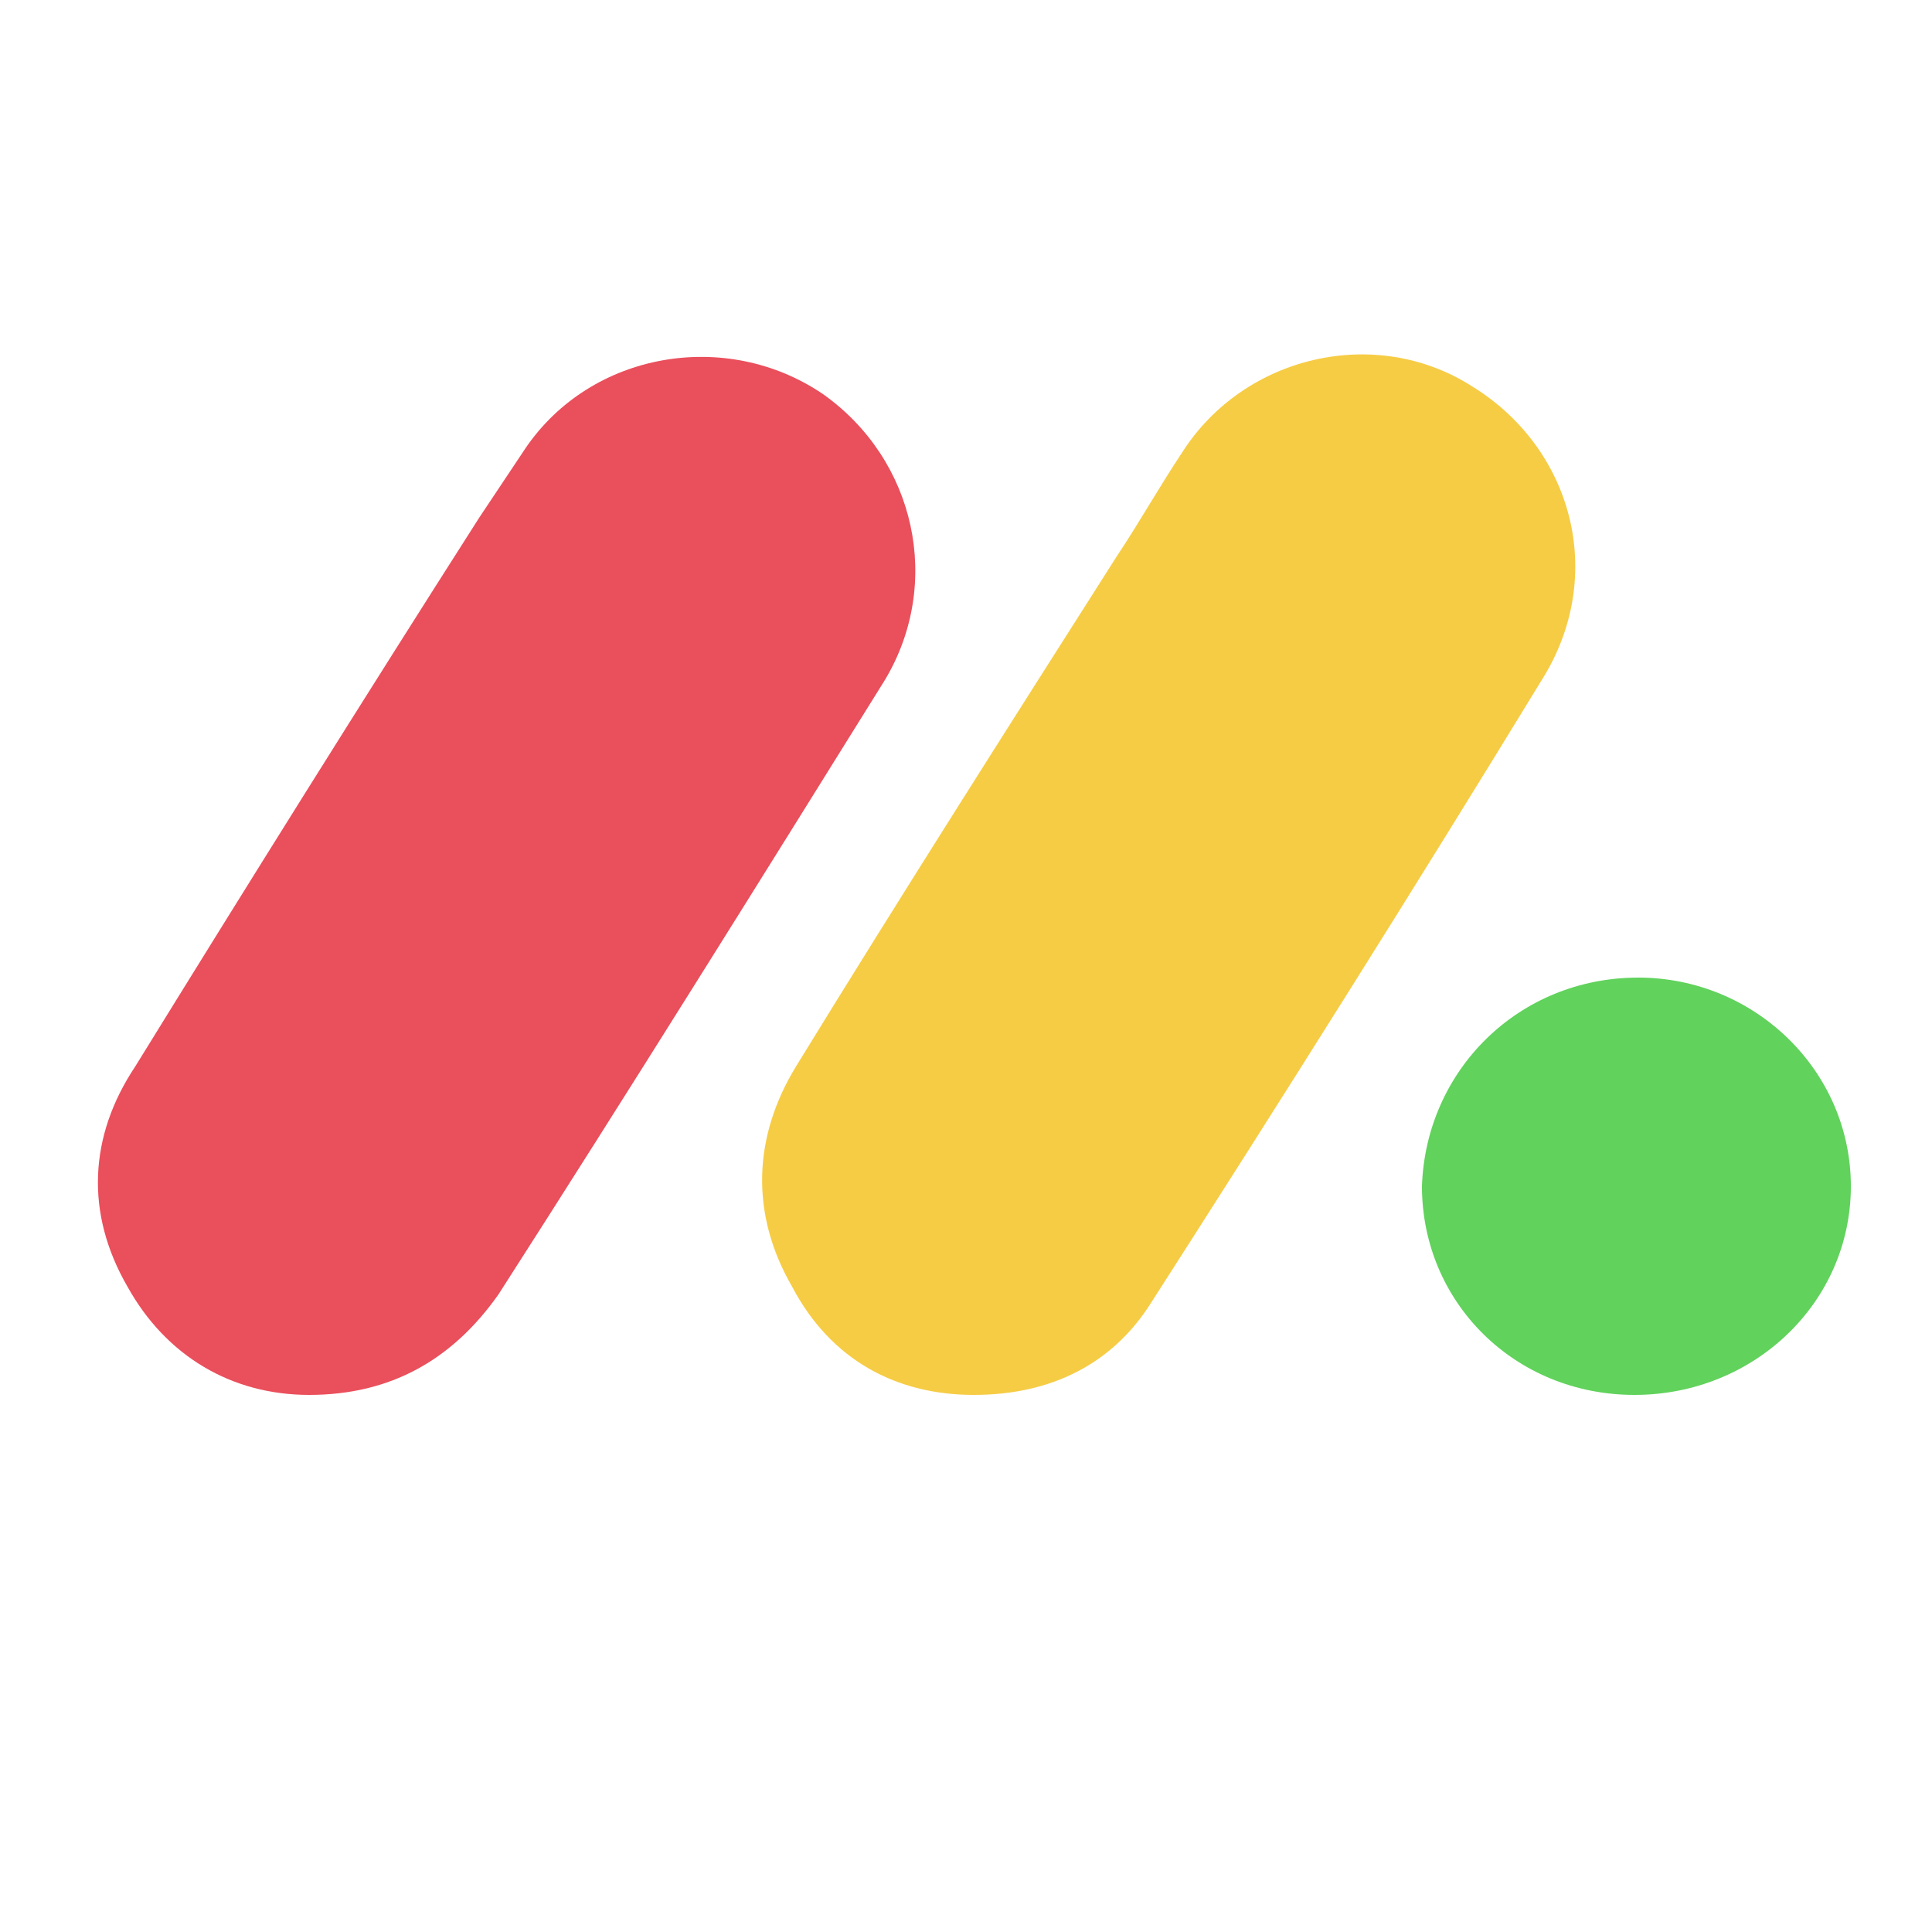
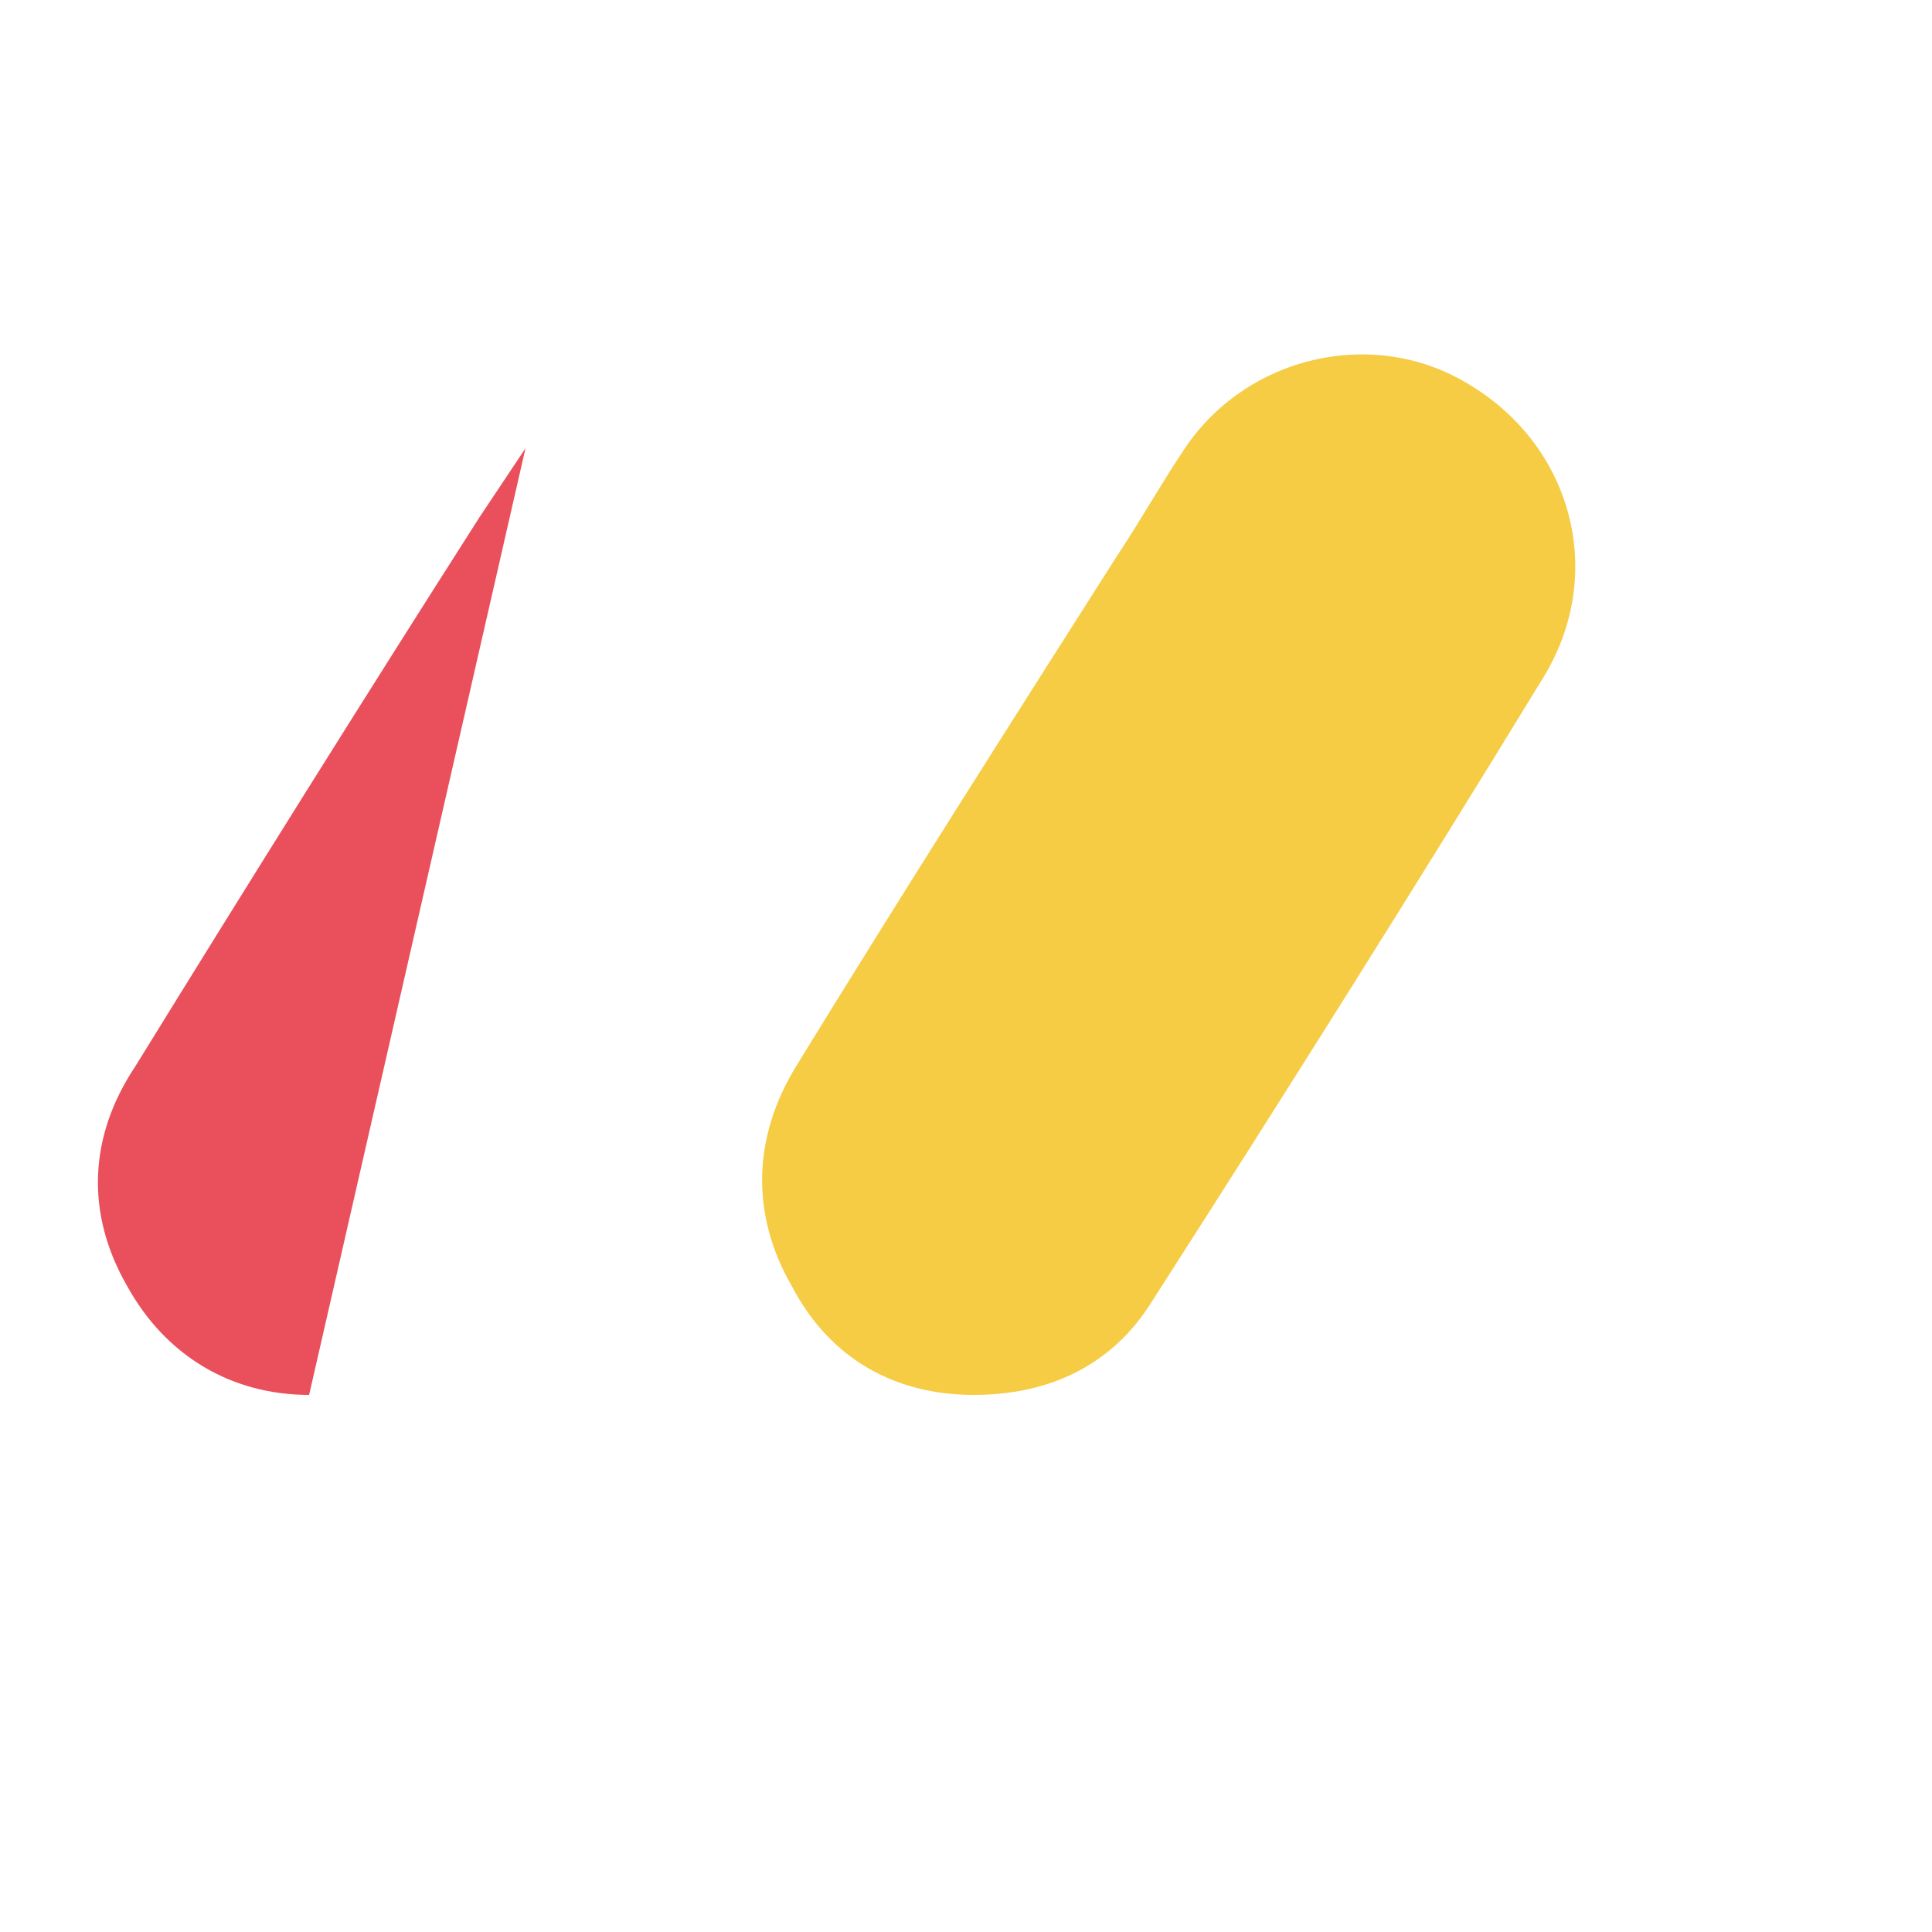
<svg xmlns="http://www.w3.org/2000/svg" viewBox="0 0 50 50">
  <path fill="#f6cc45" d="M25.2 36.1c-2 0-3.7-.9-4.7-2.8-1.1-1.9-1-3.9.1-5.7 2.7-4.4 5.5-8.8 8.3-13.2.6-.9 1.1-1.8 1.7-2.7 1.6-2.5 5-3.3 7.5-1.7 2.6 1.6 3.5 4.9 1.8 7.6-3.3 5.4-6.7 10.8-10.1 16.1-1 1.6-2.6 2.4-4.6 2.4z" />
-   <path fill="#ea4f5c" d="M8 36.1c-2 0-3.7-1-4.7-2.8-1.1-1.9-1-3.9.2-5.7 2.9-4.7 5.9-9.5 8.9-14.2l1.2-1.8c1.7-2.5 5.2-3.1 7.7-1.4 2.4 1.7 3.1 4.9 1.6 7.4-3.3 5.3-6.6 10.6-10 15.9-1.2 1.7-2.8 2.6-4.9 2.6z" />
-   <path fill="#61d25c" d="M42.4 25.3c3 0 5.5 2.4 5.5 5.4 0 3-2.5 5.4-5.6 5.4-3.1 0-5.5-2.4-5.5-5.4.1-3 2.5-5.4 5.6-5.4z" />
+   <path fill="#ea4f5c" d="M8 36.1c-2 0-3.7-1-4.7-2.8-1.1-1.9-1-3.9.2-5.7 2.9-4.7 5.9-9.5 8.9-14.2l1.2-1.8z" />
</svg>